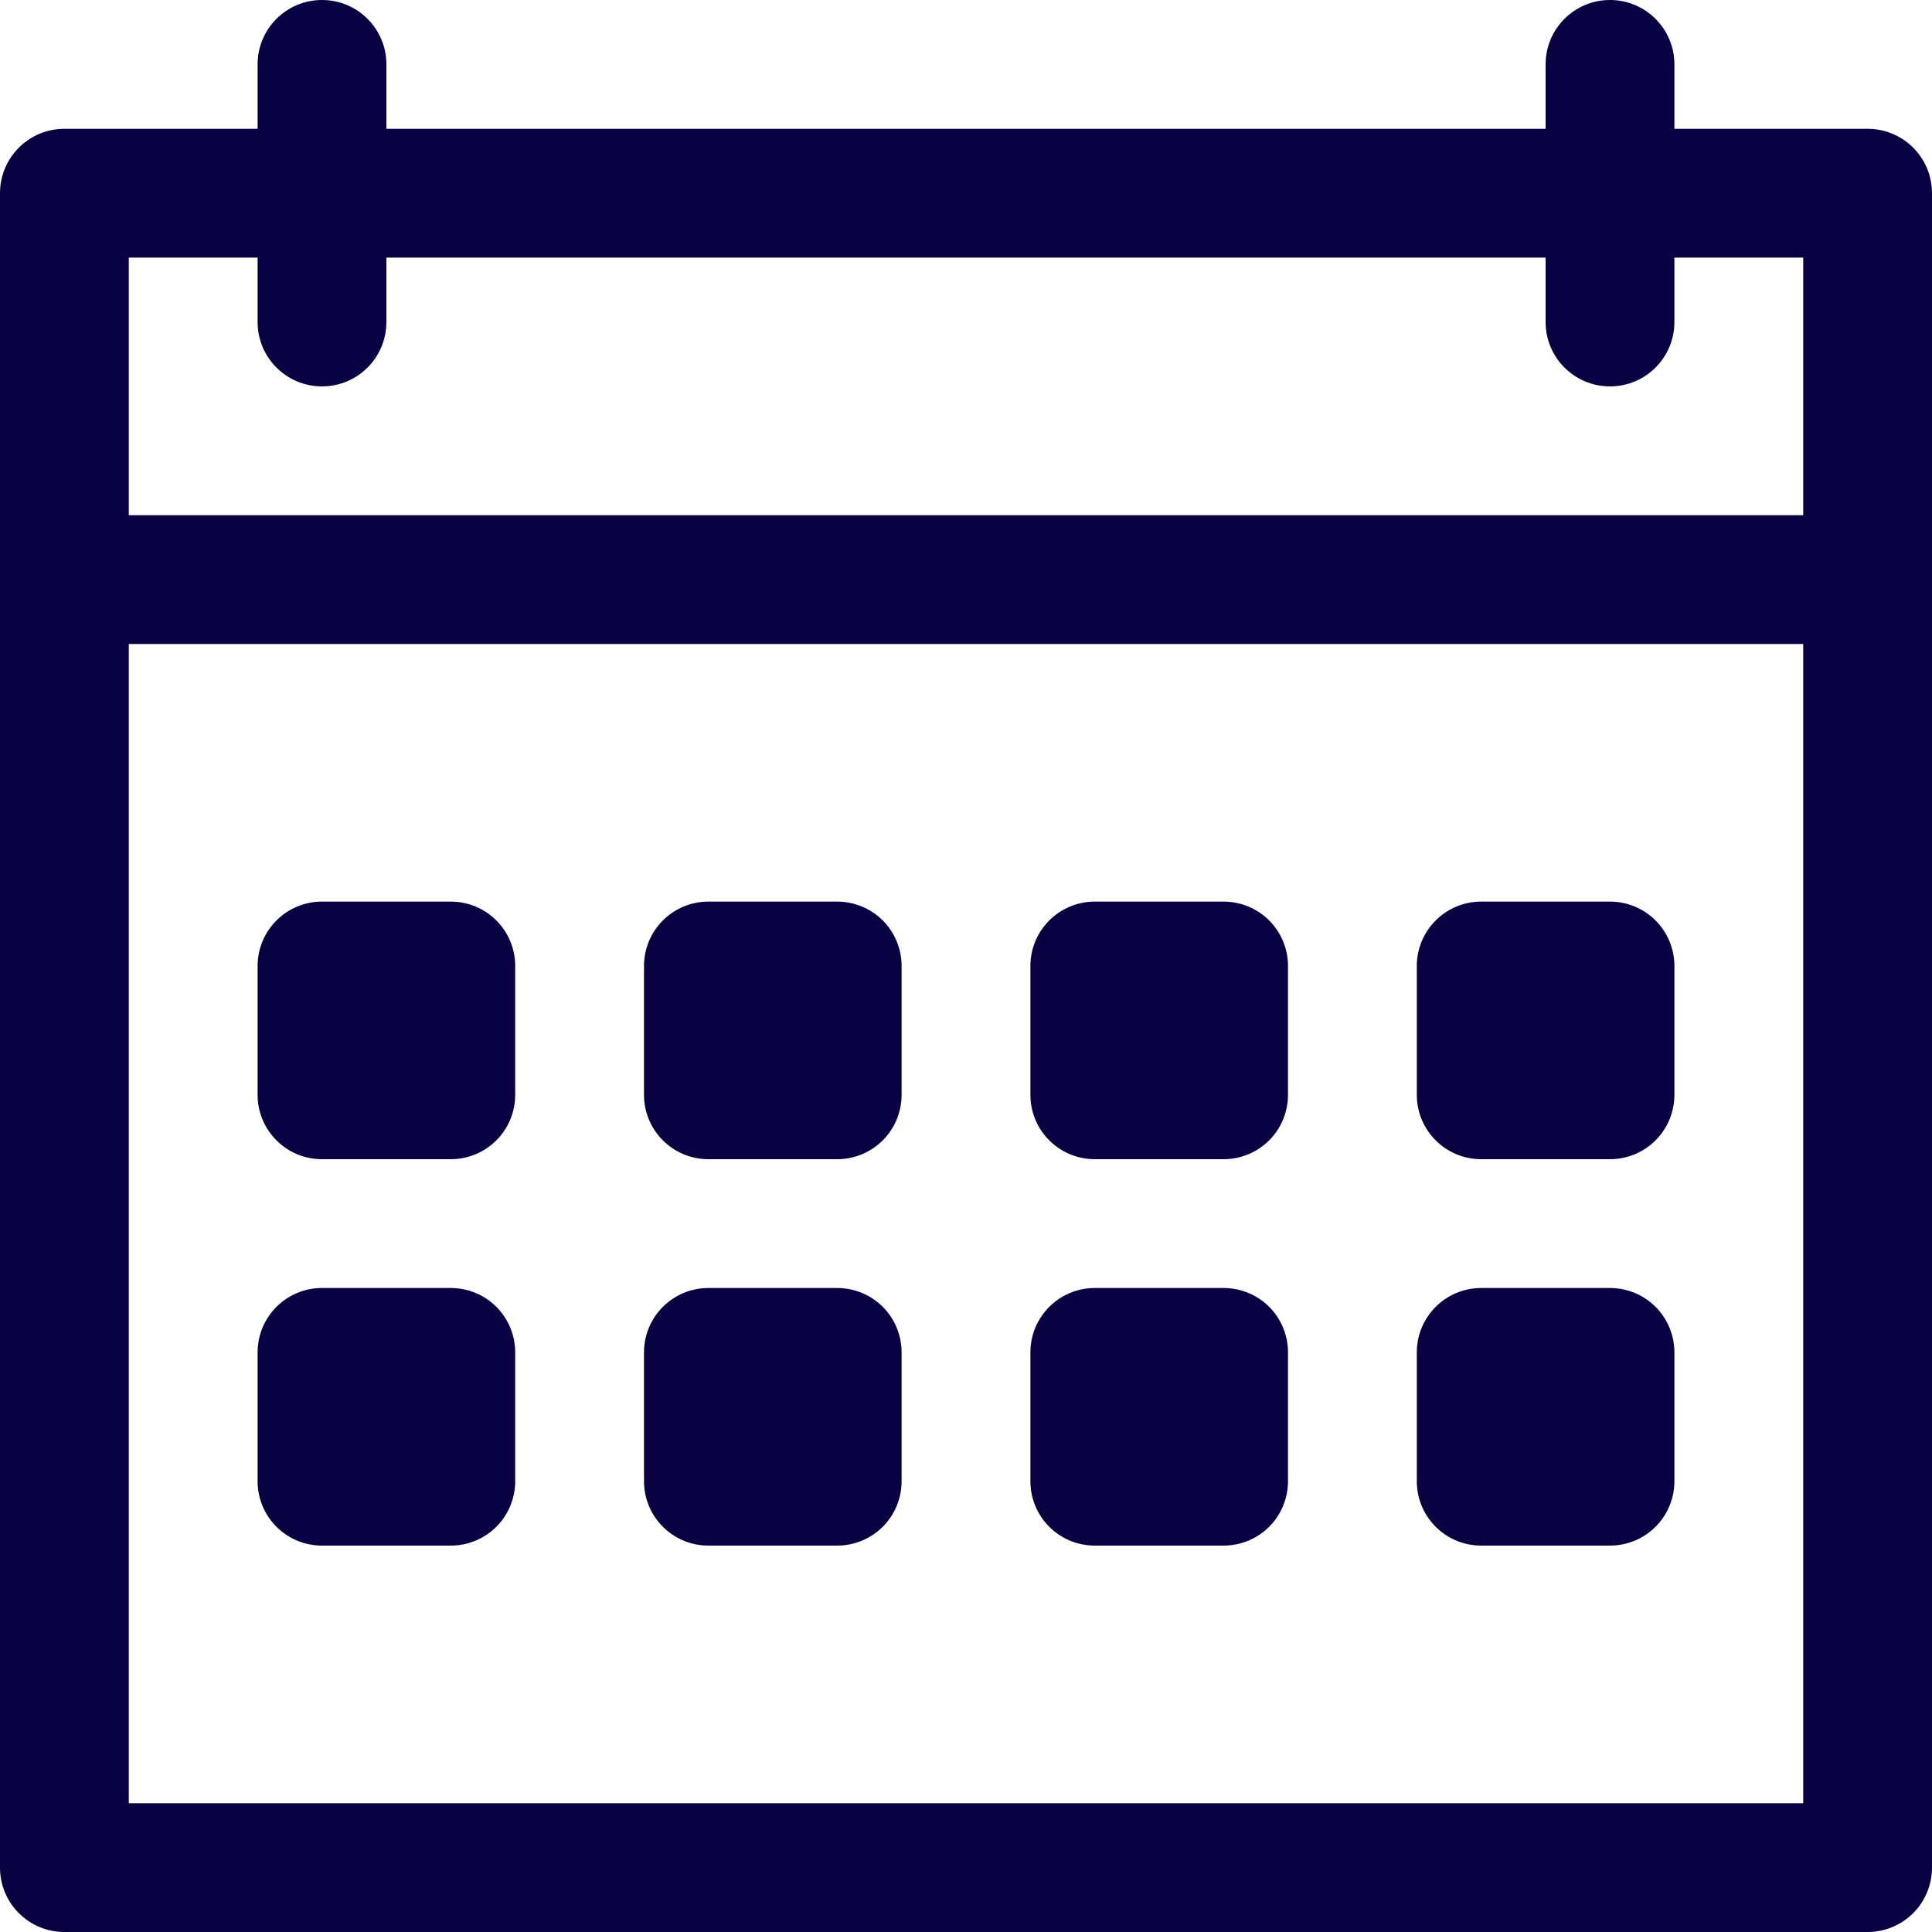
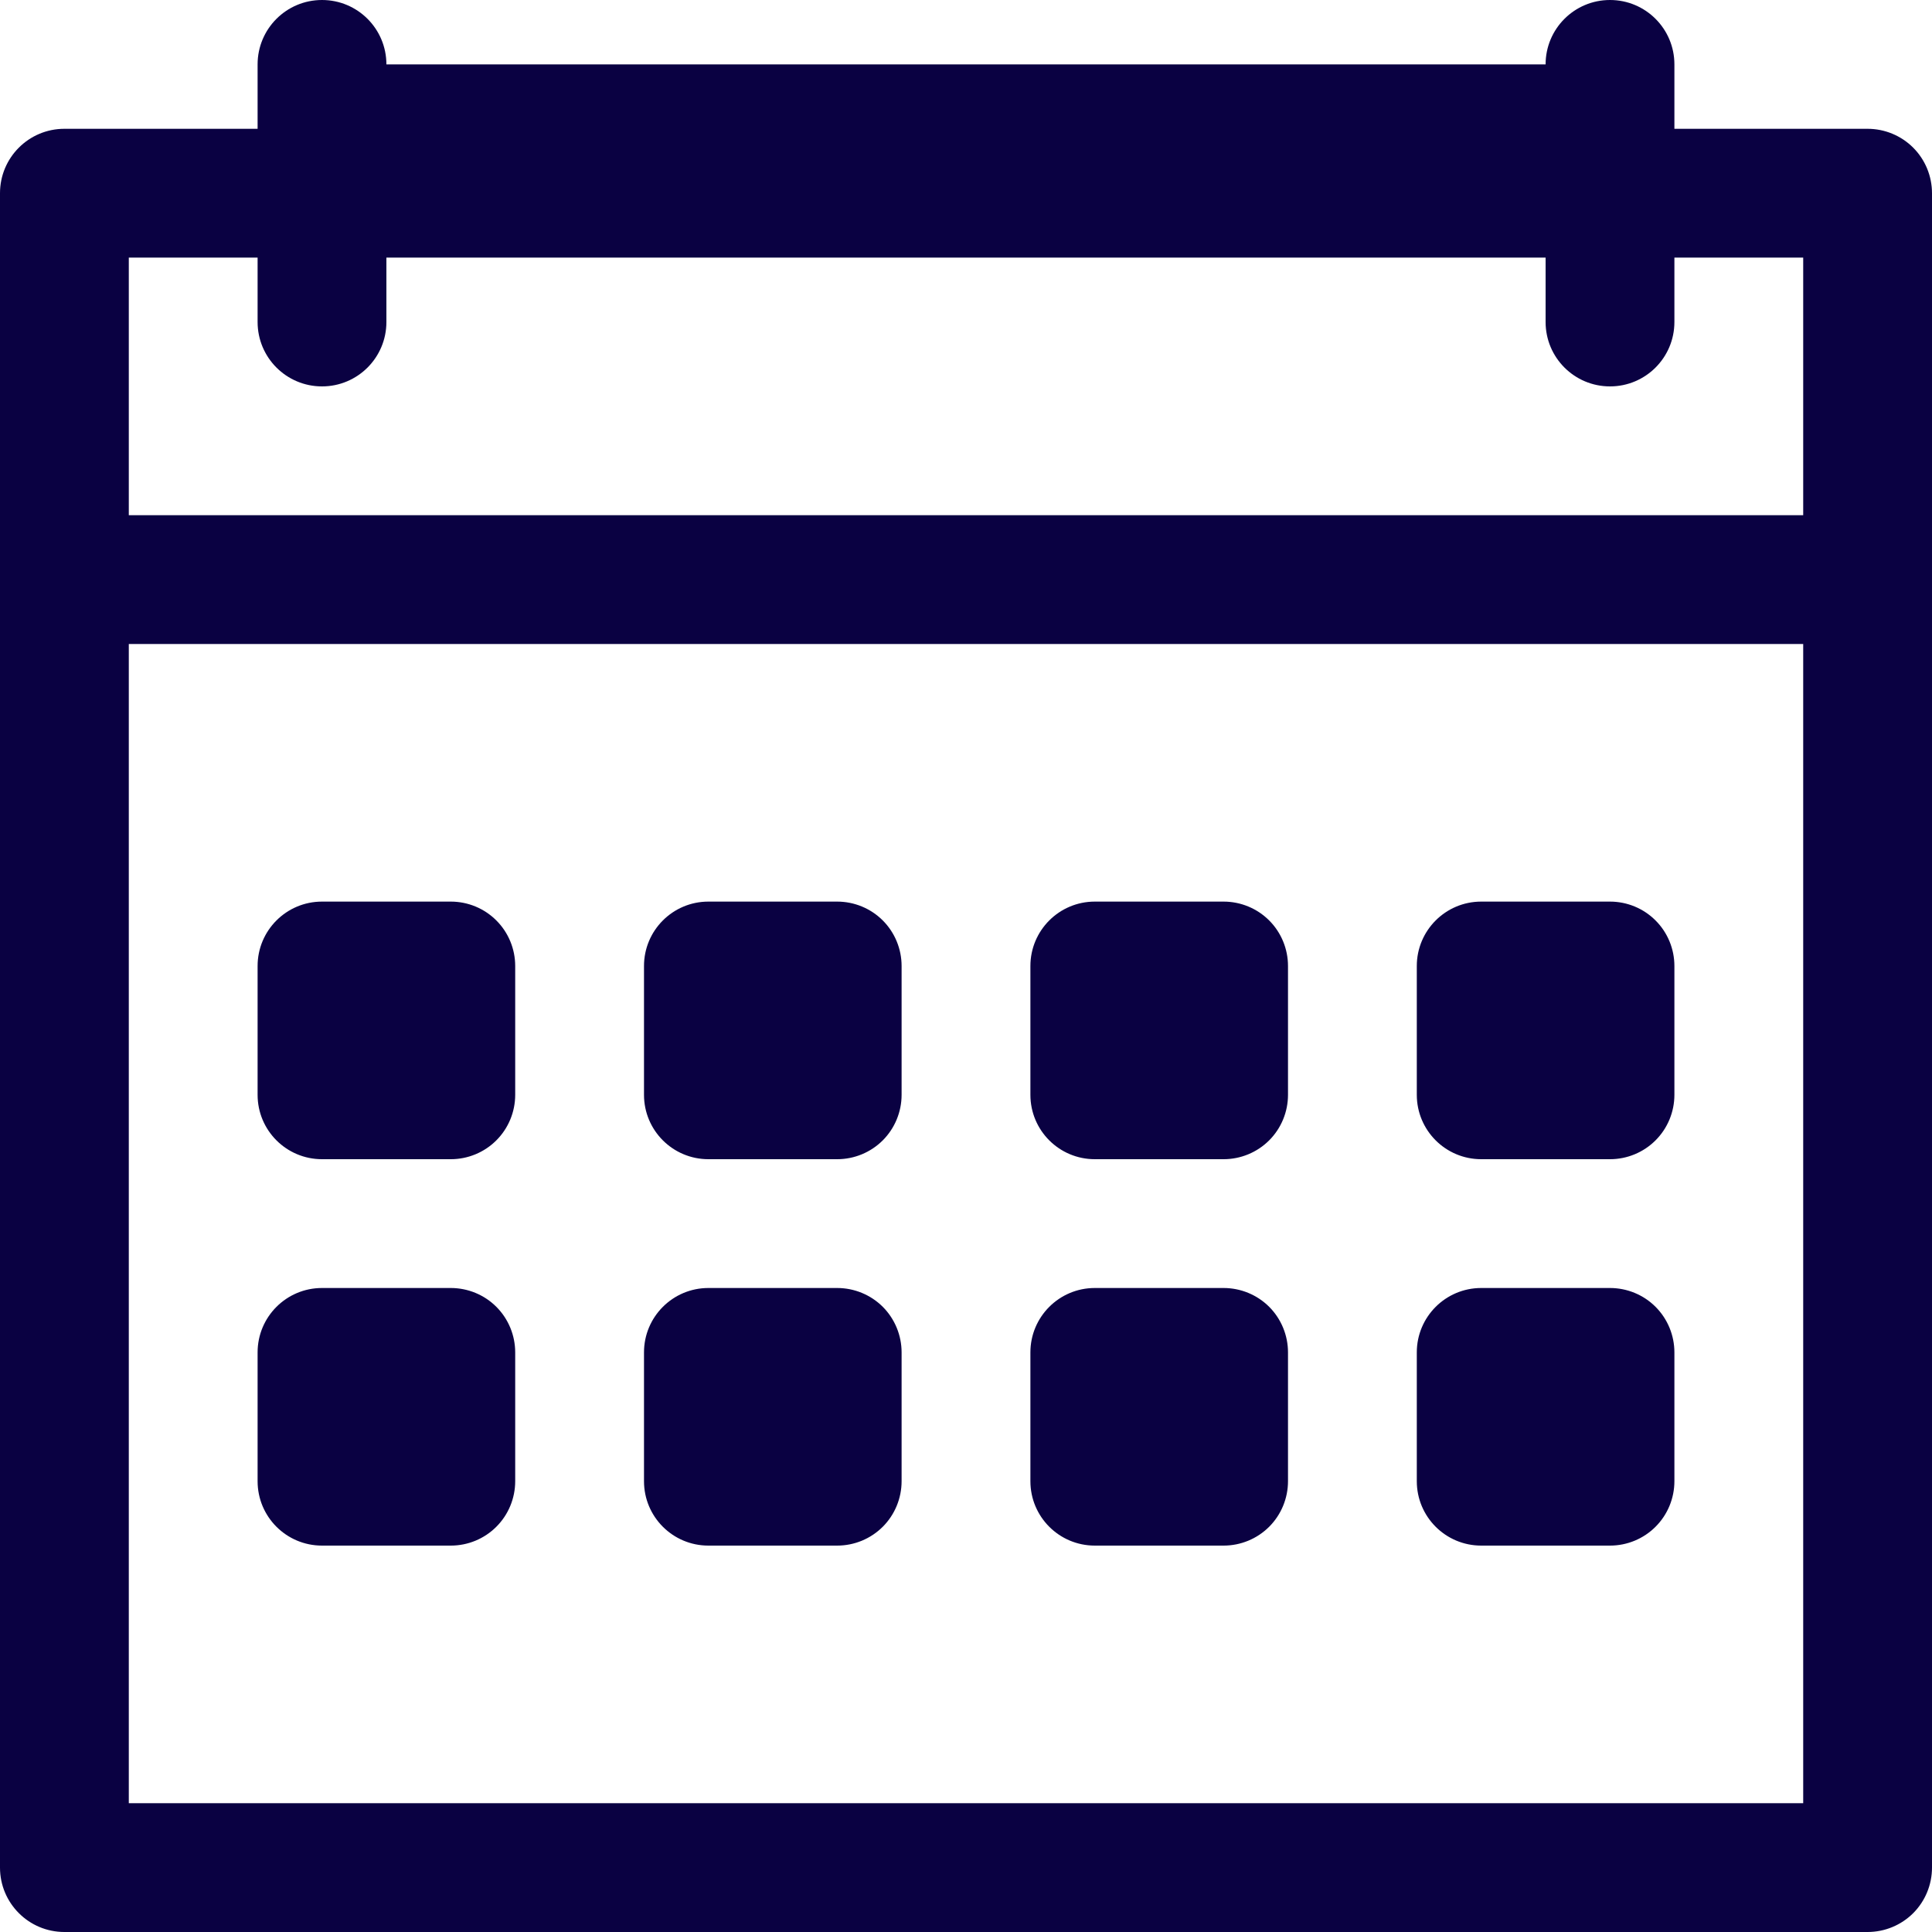
<svg xmlns="http://www.w3.org/2000/svg" width="54" height="54" viewBox="0 0 54 54" fill="none">
-   <path d="M52.2 54H1.8C0.805 54 0 53.194 0 52.2V5.4C0 4.405 0.805 3.6 1.8 3.6H7.2V1.8C7.2 0.805 8.005 0 9 0C9.995 0 10.8 0.805 10.8 1.8V3.6H43.2V1.8C43.2 0.805 44.005 0 45 0C45.995 0 46.8 0.805 46.8 1.8V3.6H52.2C52.677 3.6 53.136 3.789 53.474 4.127C53.811 4.464 54 4.923 54 5.4V52.2C54 52.677 53.811 53.136 53.474 53.474C53.136 53.811 52.677 54 52.2 54V54ZM3.6 50.4H50.4V18H3.6V50.4ZM3.6 14.4H50.4V7.2H46.8V9C46.8 9.995 45.995 10.8 45 10.8C44.005 10.8 43.2 9.995 43.2 9V7.2H10.8V9C10.8 9.995 9.995 10.8 9 10.8C8.005 10.8 7.2 9.995 7.2 9V7.2H3.6V14.4ZM45 43.2H41.4C40.406 43.2 39.6 42.395 39.6 41.4V37.8C39.6 36.806 40.406 36 41.4 36H45C45.477 36 45.936 36.189 46.273 36.526C46.611 36.864 46.8 37.323 46.8 37.8V41.4C46.8 41.877 46.611 42.336 46.273 42.673C45.936 43.011 45.477 43.2 45 43.2V43.2ZM34.2 43.2H30.6C29.605 43.2 28.8 42.395 28.8 41.4V37.8C28.8 36.806 29.605 36 30.6 36H34.2C34.677 36 35.136 36.189 35.474 36.526C35.811 36.864 36 37.323 36 37.8V41.4C36 41.877 35.811 42.336 35.474 42.673C35.136 43.011 34.677 43.2 34.2 43.2V43.2ZM23.4 43.2H19.8C18.805 43.2 18 42.395 18 41.4V37.8C18 36.806 18.805 36 19.8 36H23.4C23.877 36 24.336 36.189 24.674 36.526C25.011 36.864 25.2 37.323 25.2 37.8V41.4C25.2 41.877 25.011 42.336 24.674 42.673C24.336 43.011 23.877 43.2 23.4 43.2V43.2ZM12.6 43.2H9C8.005 43.2 7.2 42.395 7.2 41.4V37.8C7.2 36.806 8.005 36 9 36H12.6C13.077 36 13.536 36.189 13.873 36.526C14.211 36.864 14.4 37.323 14.4 37.8V41.4C14.4 41.877 14.211 42.336 13.873 42.673C13.536 43.011 13.077 43.2 12.6 43.2V43.2ZM45 32.4H41.4C40.406 32.4 39.6 31.595 39.6 30.6V27C39.6 26.006 40.406 25.2 41.4 25.2H45C45.477 25.2 45.936 25.389 46.273 25.727C46.611 26.064 46.8 26.523 46.8 27V30.6C46.8 31.077 46.611 31.536 46.273 31.873C45.936 32.211 45.477 32.4 45 32.4V32.4ZM34.2 32.4H30.6C29.605 32.4 28.8 31.595 28.8 30.6V27C28.8 26.006 29.605 25.2 30.6 25.2H34.2C34.677 25.2 35.136 25.389 35.474 25.727C35.811 26.064 36 26.523 36 27V30.6C36 31.077 35.811 31.536 35.474 31.873C35.136 32.211 34.677 32.4 34.2 32.4V32.4ZM23.4 32.4H19.8C18.805 32.4 18 31.595 18 30.6V27C18 26.006 18.805 25.2 19.8 25.2H23.4C23.877 25.2 24.336 25.389 24.674 25.727C25.011 26.064 25.2 26.523 25.2 27V30.6C25.2 31.077 25.011 31.536 24.674 31.873C24.336 32.211 23.877 32.4 23.4 32.4V32.4ZM12.6 32.4H9C8.005 32.4 7.2 31.595 7.2 30.6V27C7.2 26.006 8.005 25.2 9 25.2H12.6C13.077 25.2 13.536 25.389 13.873 25.727C14.211 26.064 14.4 26.523 14.4 27V30.6C14.4 31.077 14.211 31.536 13.873 31.873C13.536 32.211 13.077 32.4 12.6 32.4V32.4Z" fill="#0A0142" />
+   <path d="M52.2 54H1.8C0.805 54 0 53.194 0 52.2V5.4C0 4.405 0.805 3.6 1.8 3.6H7.2V1.8C7.2 0.805 8.005 0 9 0C9.995 0 10.8 0.805 10.8 1.8H43.2V1.8C43.2 0.805 44.005 0 45 0C45.995 0 46.8 0.805 46.8 1.8V3.6H52.2C52.677 3.6 53.136 3.789 53.474 4.127C53.811 4.464 54 4.923 54 5.4V52.2C54 52.677 53.811 53.136 53.474 53.474C53.136 53.811 52.677 54 52.2 54V54ZM3.6 50.4H50.4V18H3.6V50.4ZM3.6 14.4H50.4V7.2H46.8V9C46.8 9.995 45.995 10.8 45 10.8C44.005 10.8 43.2 9.995 43.2 9V7.2H10.8V9C10.8 9.995 9.995 10.8 9 10.8C8.005 10.8 7.2 9.995 7.2 9V7.2H3.6V14.4ZM45 43.2H41.4C40.406 43.2 39.6 42.395 39.6 41.4V37.8C39.6 36.806 40.406 36 41.4 36H45C45.477 36 45.936 36.189 46.273 36.526C46.611 36.864 46.8 37.323 46.8 37.8V41.4C46.8 41.877 46.611 42.336 46.273 42.673C45.936 43.011 45.477 43.2 45 43.2V43.2ZM34.2 43.2H30.6C29.605 43.2 28.8 42.395 28.8 41.4V37.8C28.8 36.806 29.605 36 30.6 36H34.2C34.677 36 35.136 36.189 35.474 36.526C35.811 36.864 36 37.323 36 37.8V41.4C36 41.877 35.811 42.336 35.474 42.673C35.136 43.011 34.677 43.2 34.2 43.2V43.2ZM23.4 43.2H19.8C18.805 43.2 18 42.395 18 41.4V37.8C18 36.806 18.805 36 19.8 36H23.4C23.877 36 24.336 36.189 24.674 36.526C25.011 36.864 25.2 37.323 25.2 37.8V41.4C25.2 41.877 25.011 42.336 24.674 42.673C24.336 43.011 23.877 43.2 23.4 43.2V43.2ZM12.6 43.2H9C8.005 43.2 7.2 42.395 7.2 41.4V37.8C7.2 36.806 8.005 36 9 36H12.6C13.077 36 13.536 36.189 13.873 36.526C14.211 36.864 14.4 37.323 14.4 37.8V41.4C14.4 41.877 14.211 42.336 13.873 42.673C13.536 43.011 13.077 43.2 12.6 43.2V43.2ZM45 32.4H41.4C40.406 32.4 39.6 31.595 39.6 30.6V27C39.6 26.006 40.406 25.2 41.4 25.2H45C45.477 25.2 45.936 25.389 46.273 25.727C46.611 26.064 46.8 26.523 46.8 27V30.6C46.8 31.077 46.611 31.536 46.273 31.873C45.936 32.211 45.477 32.4 45 32.4V32.4ZM34.2 32.4H30.6C29.605 32.4 28.8 31.595 28.8 30.6V27C28.8 26.006 29.605 25.2 30.6 25.2H34.2C34.677 25.2 35.136 25.389 35.474 25.727C35.811 26.064 36 26.523 36 27V30.6C36 31.077 35.811 31.536 35.474 31.873C35.136 32.211 34.677 32.4 34.2 32.4V32.4ZM23.4 32.4H19.8C18.805 32.4 18 31.595 18 30.6V27C18 26.006 18.805 25.2 19.8 25.2H23.4C23.877 25.2 24.336 25.389 24.674 25.727C25.011 26.064 25.2 26.523 25.2 27V30.6C25.2 31.077 25.011 31.536 24.674 31.873C24.336 32.211 23.877 32.4 23.4 32.4V32.4ZM12.6 32.4H9C8.005 32.4 7.2 31.595 7.2 30.6V27C7.2 26.006 8.005 25.2 9 25.2H12.6C13.077 25.2 13.536 25.389 13.873 25.727C14.211 26.064 14.4 26.523 14.4 27V30.6C14.4 31.077 14.211 31.536 13.873 31.873C13.536 32.211 13.077 32.4 12.6 32.4V32.4Z" fill="#0A0142" />
</svg>